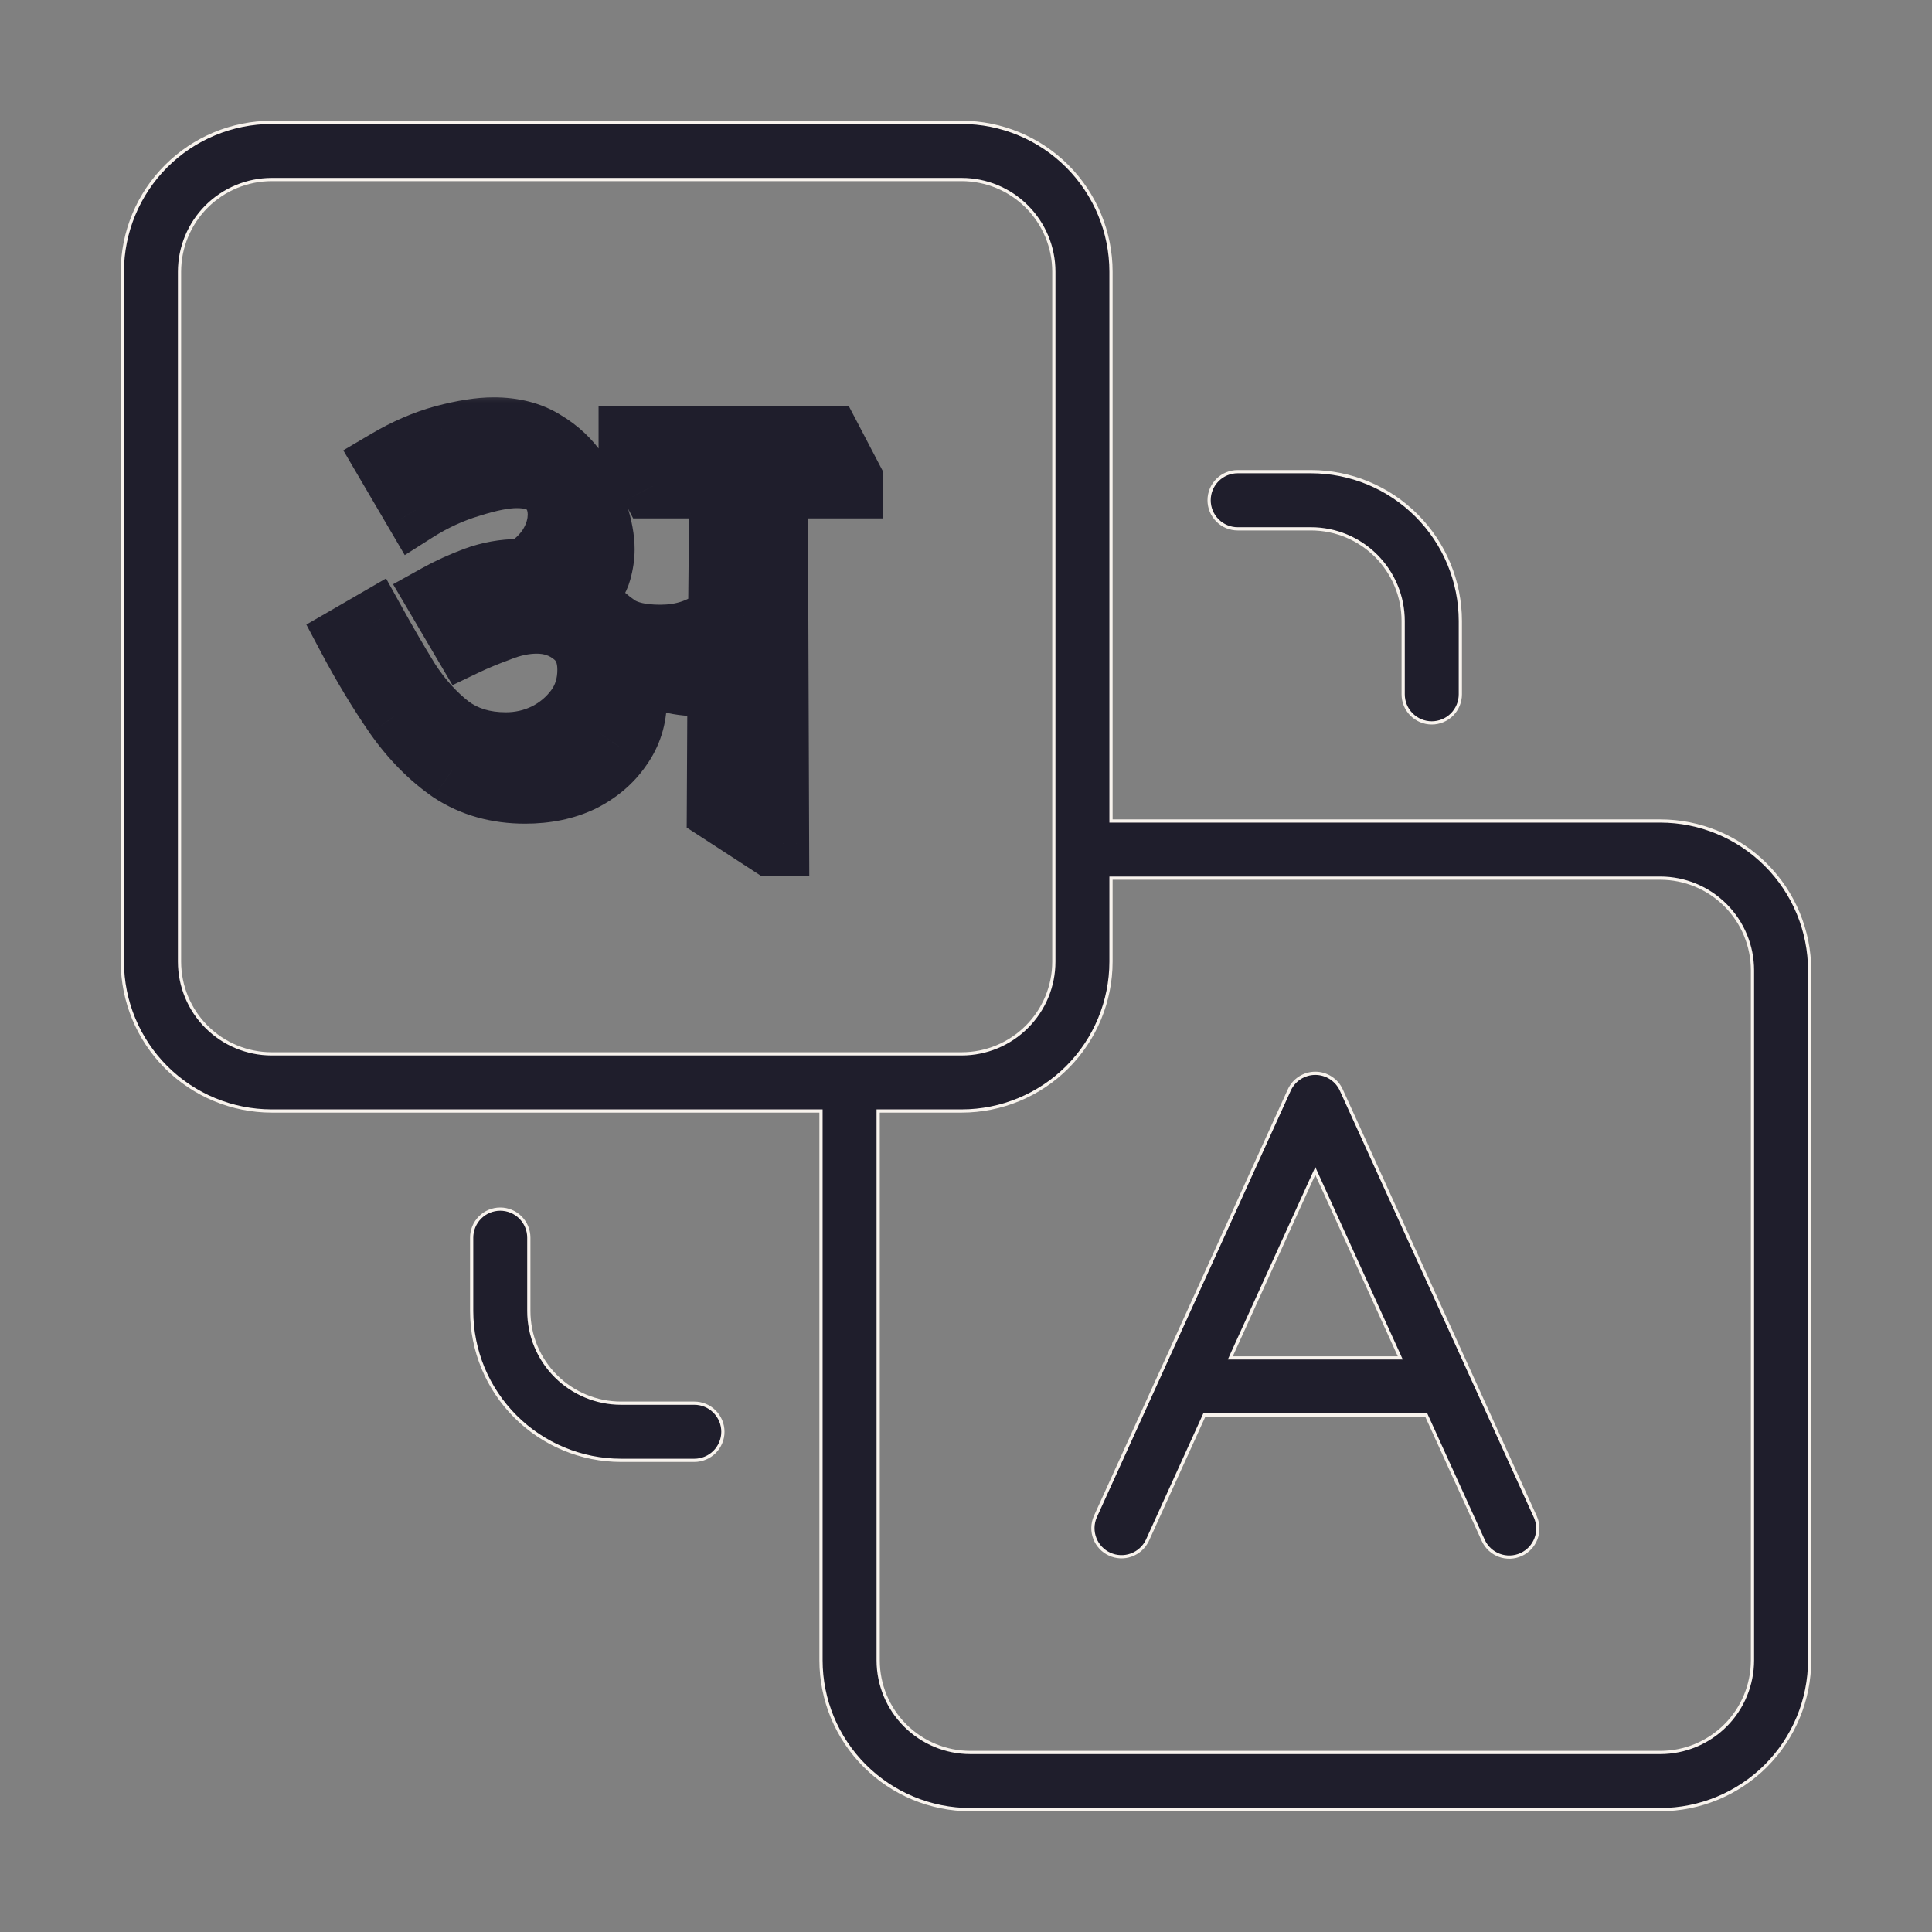
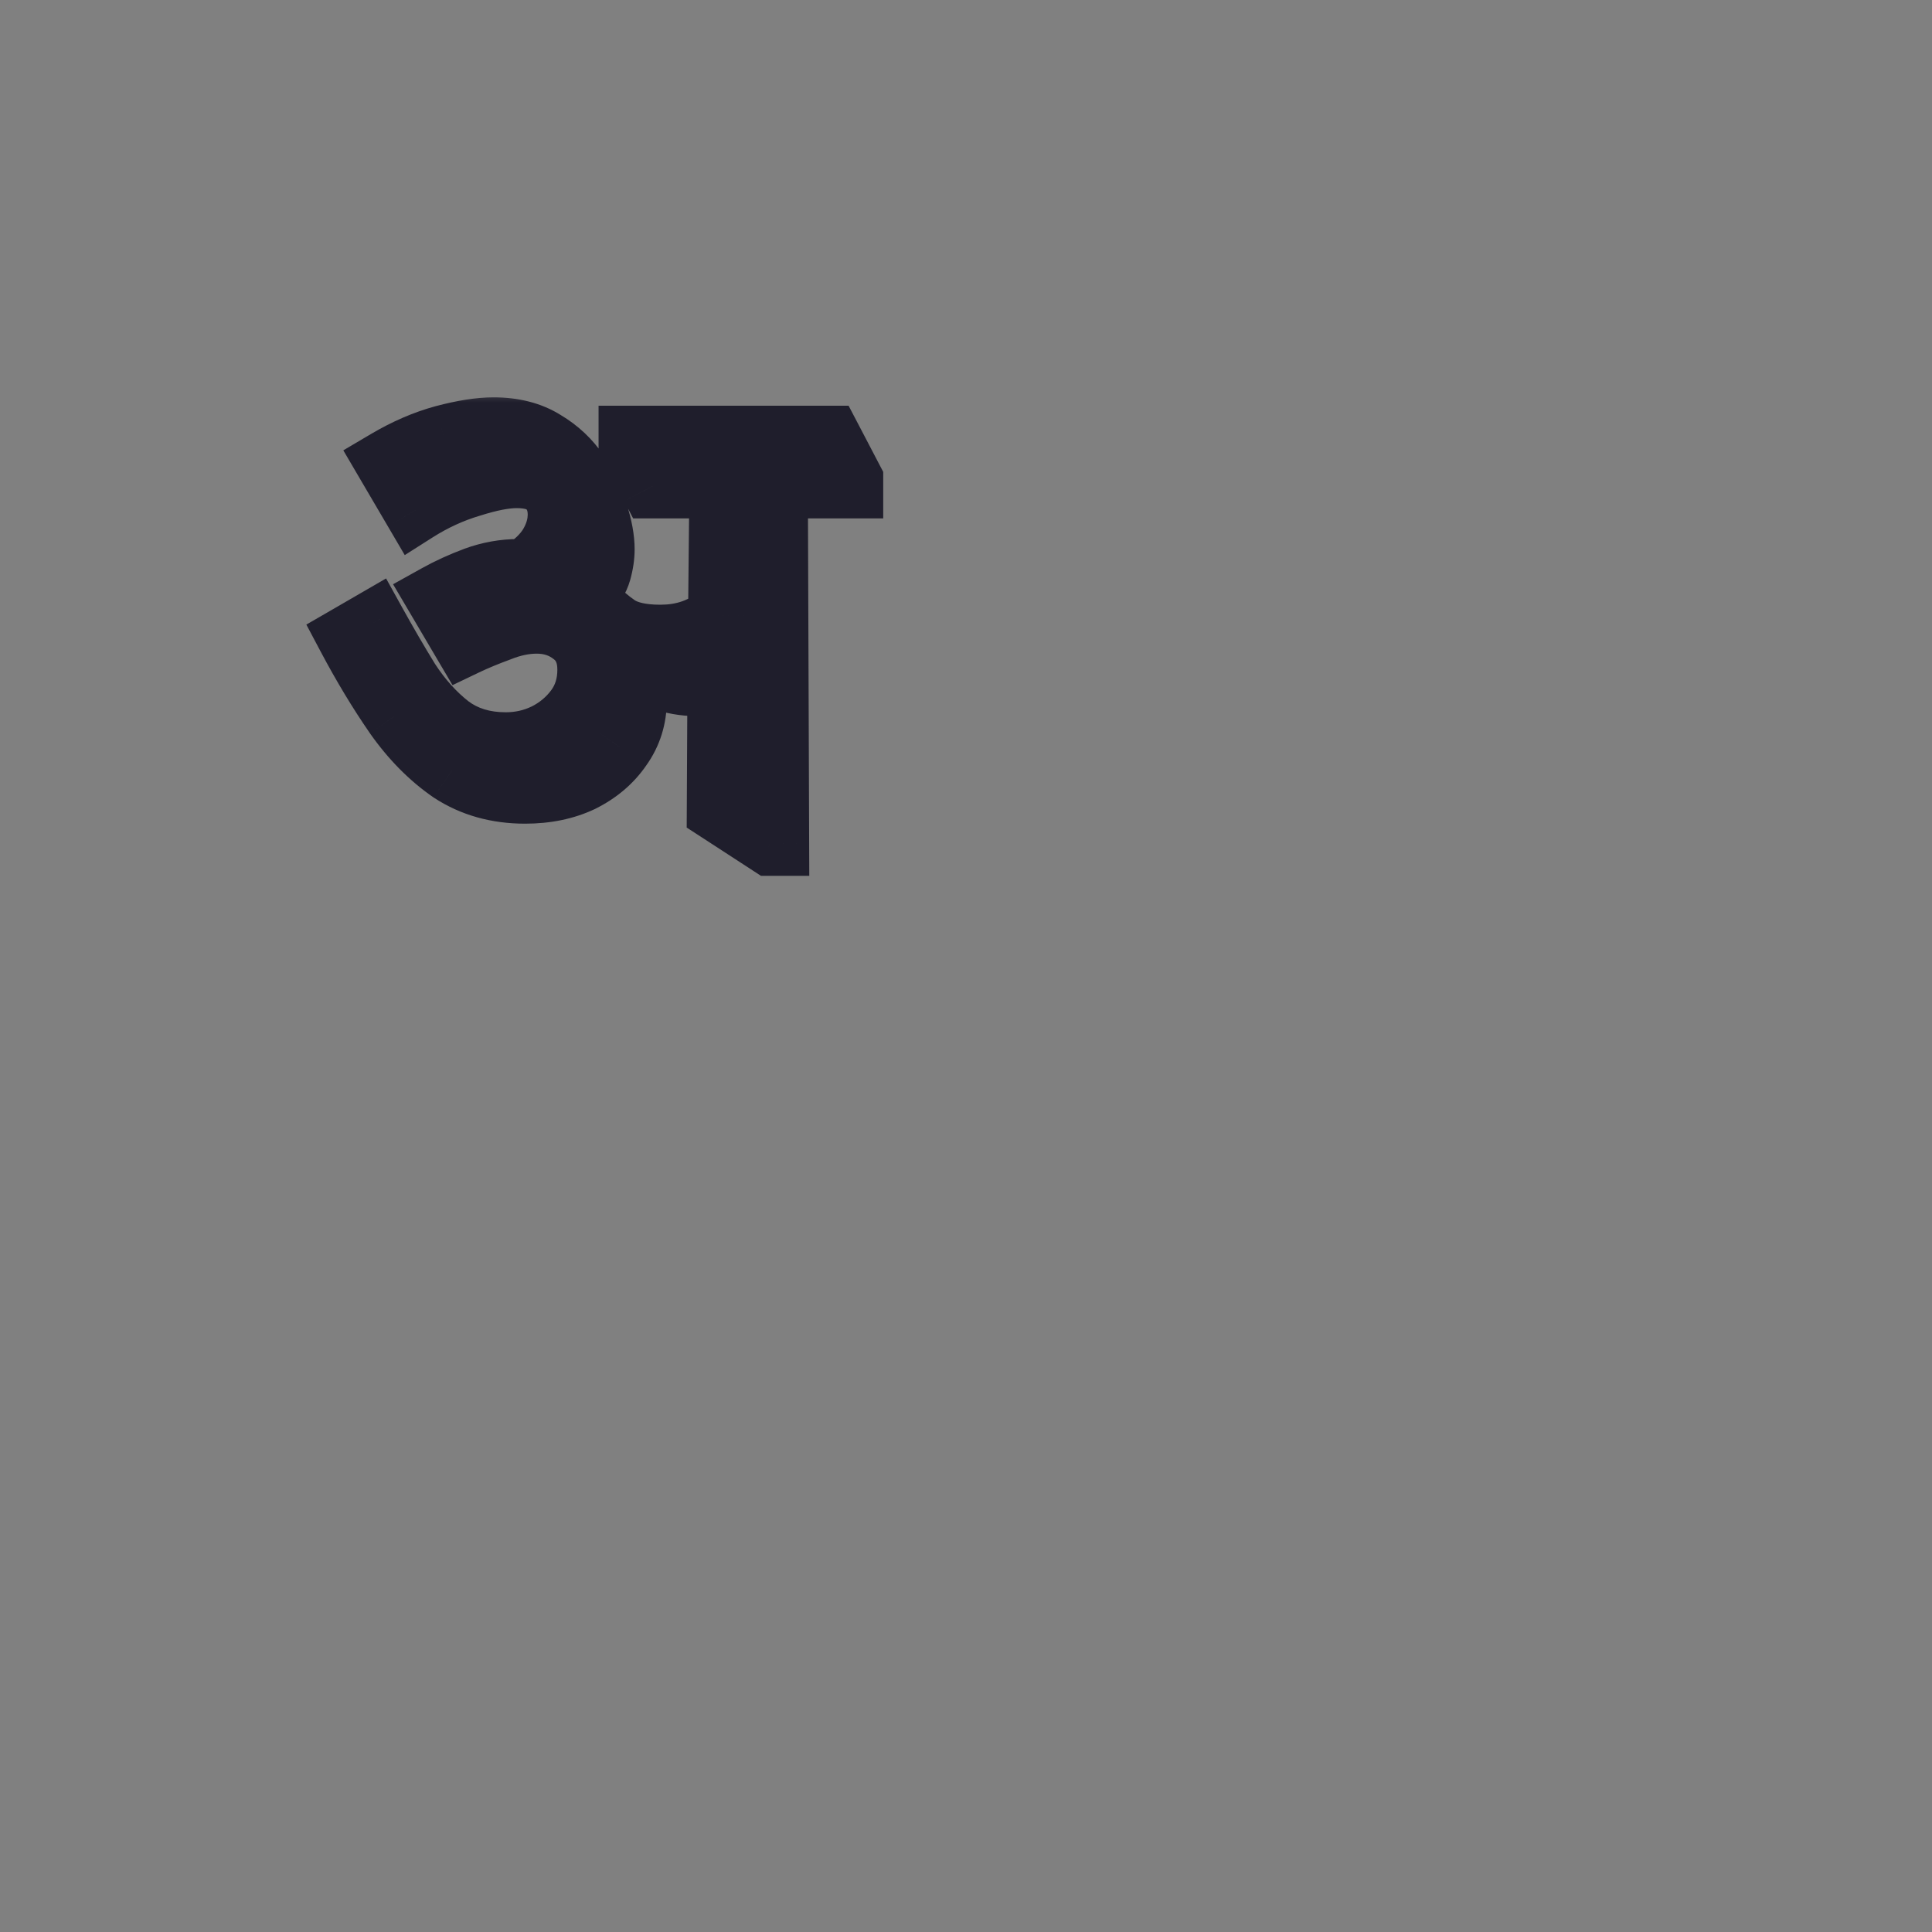
<svg xmlns="http://www.w3.org/2000/svg" fill="none" viewBox="0 0 60 60" height="60" width="60">
  <rect x="0" y="0" width="60" height="60" fill="#808080" stroke="none" />
-   <path stroke-width="0.1" stroke="#F8F3ED" fill="#1F1E2C" d="M25.497 34.553V34.503H25.447H8.438C7.208 34.502 6.029 34.013 5.16 33.144C4.291 32.274 3.801 31.095 3.8 29.866L3.8 8.438C3.801 7.208 4.291 6.029 5.16 5.16C6.029 4.291 7.208 3.801 8.438 3.8L29.866 3.8C31.095 3.801 32.274 4.291 33.144 5.16C34.013 6.029 34.502 7.208 34.503 8.438V25.447V25.497H34.553H51.562C52.792 25.498 53.971 25.987 54.84 26.857C55.709 27.726 56.199 28.905 56.2 30.134V51.562C56.199 52.792 55.709 53.971 54.84 54.84C53.971 55.709 52.792 56.199 51.562 56.2H30.134C28.905 56.199 27.726 55.709 26.857 54.84C25.987 53.971 25.498 52.792 25.497 51.562V34.553ZM34.553 27.272H34.503V27.322V29.866C34.502 31.095 34.013 32.274 33.144 33.144C32.274 34.013 31.095 34.502 29.866 34.503H27.322H27.272V34.553V51.562C27.272 52.322 27.574 53.049 28.111 53.586C28.647 54.122 29.375 54.424 30.134 54.425H51.562C52.322 54.424 53.049 54.122 53.586 53.586C54.122 53.049 54.424 52.322 54.425 51.562V30.134C54.424 29.375 54.122 28.647 53.586 28.111C53.049 27.574 52.322 27.272 51.562 27.272H34.553ZM5.575 8.437V8.438L5.575 29.866L5.575 29.866C5.576 30.625 5.878 31.353 6.414 31.889C6.951 32.426 7.679 32.728 8.437 32.728H8.438H29.866H29.866C30.625 32.728 31.353 32.426 31.889 31.889C32.426 31.353 32.728 30.625 32.728 29.866V29.866V8.438V8.437C32.728 7.679 32.426 6.951 31.889 6.414C31.353 5.878 30.625 5.576 29.866 5.575H29.866L8.438 5.575L8.437 5.575C7.679 5.576 6.951 5.878 6.414 6.414C5.878 6.951 5.576 7.679 5.575 8.437Z" />
  <mask fill="black" height="16" width="19" y="12" x="9" maskUnits="userSpaceOnUse" id="path-2-outside-1_827_2929">
    <rect height="16" width="19" y="12" x="9" fill="white" />
    <path d="M16.309 24.58C15.442 24.58 14.682 24.367 14.029 23.94C13.389 23.5 12.816 22.92 12.309 22.2C11.802 21.467 11.316 20.66 10.849 19.78L11.609 19.34C11.956 19.967 12.309 20.573 12.669 21.16C13.042 21.733 13.469 22.207 13.949 22.58C14.429 22.94 15.016 23.12 15.709 23.12C16.149 23.12 16.562 23.027 16.949 22.84C17.349 22.64 17.676 22.367 17.929 22.02C18.182 21.673 18.309 21.267 18.309 20.8C18.309 20.307 18.142 19.933 17.809 19.68C17.489 19.427 17.109 19.3 16.669 19.3C16.296 19.3 15.909 19.38 15.509 19.54C15.109 19.687 14.756 19.833 14.449 19.98L13.589 18.52C13.949 18.32 14.342 18.14 14.769 17.98C15.209 17.82 15.656 17.74 16.109 17.74C16.176 17.74 16.236 17.74 16.289 17.74C16.649 17.513 16.922 17.247 17.109 16.94C17.296 16.62 17.389 16.3 17.389 15.98C17.389 15.633 17.282 15.347 17.069 15.12C16.856 14.893 16.516 14.78 16.049 14.78C15.676 14.78 15.196 14.873 14.609 15.06C14.022 15.233 13.456 15.493 12.909 15.84L12.029 14.34C12.616 13.993 13.202 13.74 13.789 13.58C14.389 13.42 14.902 13.34 15.329 13.34C15.942 13.34 16.462 13.473 16.889 13.74C17.316 13.993 17.662 14.32 17.929 14.72C18.196 15.12 18.389 15.533 18.509 15.96C18.642 16.373 18.709 16.74 18.709 17.06C18.709 17.273 18.676 17.5 18.609 17.74C18.542 17.98 18.382 18.24 18.129 18.52C18.209 18.587 18.296 18.68 18.389 18.8C18.616 19.053 18.876 19.28 19.169 19.48C19.476 19.68 19.922 19.78 20.509 19.78C21.242 19.78 21.862 19.56 22.369 19.12L22.409 15.1H20.269L19.589 13.8V13.6H25.749L26.429 14.9V15.1H24.089L24.129 26.2H23.929L22.329 25.16L22.349 21.14C22.242 21.18 22.129 21.207 22.009 21.22C21.889 21.233 21.762 21.24 21.629 21.24C21.256 21.24 20.882 21.173 20.509 21.04C20.149 20.907 19.836 20.753 19.569 20.58L19.489 20.62C19.569 20.807 19.622 21 19.649 21.2C19.689 21.387 19.709 21.567 19.709 21.74C19.709 22.287 19.556 22.773 19.249 23.2C18.956 23.627 18.556 23.967 18.049 24.22C17.542 24.46 16.962 24.58 16.309 24.58Z" />
  </mask>
  <path mask="url(#path-2-outside-1_827_2929)" fill="#1F1E2C" d="M14.029 23.94L13.462 24.764L13.472 24.771L13.482 24.777L14.029 23.94ZM12.309 22.2L11.486 22.768L11.491 22.776L12.309 22.2ZM10.849 19.78L10.348 18.915L9.514 19.397L9.965 20.248L10.849 19.78ZM11.609 19.34L12.484 18.856L11.99 17.964L11.108 18.475L11.609 19.34ZM12.669 21.16L11.817 21.683L11.824 21.694L11.831 21.706L12.669 21.16ZM13.949 22.58L13.335 23.369L13.342 23.375L13.349 23.38L13.949 22.58ZM16.949 22.84L17.384 23.741L17.396 23.734L16.949 22.84ZM17.929 22.02L17.122 21.43L17.929 22.02ZM17.809 19.68L17.188 20.464L17.196 20.47L17.204 20.476L17.809 19.68ZM15.509 19.54L15.853 20.479L15.867 20.474L15.88 20.468L15.509 19.54ZM14.449 19.98L13.587 20.488L14.053 21.278L14.88 20.882L14.449 19.98ZM13.589 18.52L13.103 17.646L12.207 18.144L12.727 19.027L13.589 18.52ZM14.769 17.98L14.427 17.04L14.418 17.044L14.769 17.98ZM16.289 17.74V18.74H16.578L16.822 18.586L16.289 17.74ZM17.109 16.94L17.963 17.46L17.968 17.452L17.973 17.444L17.109 16.94ZM17.069 15.12L16.341 15.805L16.341 15.805L17.069 15.12ZM14.609 15.06L14.892 16.019L14.902 16.016L14.912 16.013L14.609 15.06ZM12.909 15.84L12.046 16.346L12.57 17.239L13.444 16.684L12.909 15.84ZM12.029 14.34L11.52 13.479L10.662 13.986L11.166 14.846L12.029 14.34ZM13.789 13.58L13.531 12.614L13.526 12.615L13.789 13.58ZM16.889 13.74L16.359 14.588L16.369 14.594L16.378 14.6L16.889 13.74ZM17.929 14.72L17.097 15.275L17.097 15.275L17.929 14.72ZM18.509 15.96L17.546 16.231L17.551 16.249L17.557 16.267L18.509 15.96ZM18.129 18.52L17.387 17.849L16.689 18.621L17.489 19.288L18.129 18.52ZM18.389 18.8L17.6 19.414L17.621 19.441L17.644 19.467L18.389 18.8ZM19.169 19.48L18.606 20.306L18.614 20.312L18.623 20.318L19.169 19.48ZM22.369 19.12L23.025 19.875L23.364 19.58L23.369 19.13L22.369 19.12ZM22.409 15.1L23.409 15.11L23.419 14.1H22.409V15.1ZM20.269 15.1L19.383 15.563L19.663 16.1H20.269V15.1ZM19.589 13.8H18.589V14.046L18.703 14.264L19.589 13.8ZM19.589 13.6V12.6H18.589V13.6H19.589ZM25.749 13.6L26.635 13.136L26.354 12.6H25.749V13.6ZM26.429 14.9H27.429V14.654L27.315 14.437L26.429 14.9ZM26.429 15.1V16.1H27.429V15.1H26.429ZM24.089 15.1V14.1H23.085L23.089 15.104L24.089 15.1ZM24.129 26.2V27.2H25.133L25.129 26.196L24.129 26.2ZM23.929 26.2L23.384 27.038L23.633 27.2H23.929V26.2ZM22.329 25.16L21.329 25.155L21.326 25.701L21.784 25.998L22.329 25.16ZM22.349 21.14L23.349 21.145L23.356 19.694L21.998 20.204L22.349 21.14ZM20.509 21.04L20.162 21.978L20.173 21.982L20.509 21.04ZM19.569 20.58L20.114 19.742L19.634 19.43L19.122 19.686L19.569 20.58ZM19.489 20.62L19.042 19.726L18.198 20.147L18.57 21.014L19.489 20.62ZM19.649 21.2L18.658 21.332L18.663 21.371L18.671 21.41L19.649 21.2ZM19.249 23.2L18.437 22.616L18.431 22.625L18.425 22.634L19.249 23.2ZM18.049 24.22L18.477 25.124L18.487 25.119L18.496 25.114L18.049 24.22ZM16.309 23.58C15.614 23.58 15.049 23.412 14.576 23.103L13.482 24.777C14.316 25.322 15.27 25.58 16.309 25.58V23.58ZM14.595 23.116C14.065 22.752 13.574 22.26 13.127 21.625L11.491 22.776C12.057 23.58 12.712 24.248 13.462 24.764L14.595 23.116ZM13.132 21.632C12.649 20.934 12.183 20.161 11.732 19.311L9.965 20.248C10.448 21.159 10.955 22 11.486 22.768L13.132 21.632ZM11.35 20.645L12.11 20.205L11.108 18.475L10.348 18.915L11.35 20.645ZM10.734 19.824C11.088 20.463 11.448 21.083 11.817 21.683L13.521 20.637C13.169 20.064 12.824 19.47 12.484 18.856L10.734 19.824ZM11.831 21.706C12.257 22.361 12.757 22.92 13.335 23.369L14.563 21.791C14.181 21.494 13.827 21.106 13.507 20.614L11.831 21.706ZM13.349 23.38C14.028 23.889 14.834 24.12 15.709 24.12V22.12C15.197 22.12 14.83 21.991 14.549 21.78L13.349 23.38ZM15.709 24.12C16.296 24.12 16.858 23.994 17.384 23.741L16.514 21.939C16.267 22.059 16.002 22.12 15.709 22.12V24.12ZM17.396 23.734C17.933 23.466 18.385 23.091 18.736 22.61L17.122 21.43C16.966 21.642 16.765 21.814 16.502 21.946L17.396 23.734ZM18.736 22.61C19.126 22.077 19.309 21.459 19.309 20.8H17.309C17.309 21.074 17.239 21.27 17.122 21.43L18.736 22.61ZM19.309 20.8C19.309 20.057 19.042 19.361 18.414 18.884L17.204 20.476C17.242 20.505 17.309 20.556 17.309 20.8H19.309ZM18.43 18.896C17.919 18.491 17.315 18.3 16.669 18.3V20.3C16.902 20.3 17.059 20.362 17.188 20.464L18.43 18.896ZM16.669 18.3C16.15 18.3 15.638 18.412 15.137 18.611L15.88 20.468C16.18 20.349 16.441 20.3 16.669 20.3V18.3ZM15.165 18.601C14.742 18.756 14.359 18.915 14.018 19.078L14.88 20.882C15.152 20.752 15.476 20.617 15.853 20.479L15.165 18.601ZM15.31 19.473L14.45 18.012L12.727 19.027L13.587 20.488L15.31 19.473ZM14.075 19.394C14.387 19.221 14.735 19.061 15.12 18.916L14.418 17.044C13.95 17.219 13.511 17.419 13.103 17.646L14.075 19.394ZM15.111 18.92C15.445 18.798 15.776 18.74 16.109 18.74V16.74C15.535 16.74 14.973 16.842 14.427 17.04L15.111 18.92ZM16.109 18.74C16.109 18.74 16.109 18.74 16.109 18.74C16.109 18.74 16.11 18.74 16.11 18.74C16.11 18.74 16.11 18.74 16.11 18.74C16.11 18.74 16.11 18.74 16.11 18.74C16.111 18.74 16.111 18.74 16.111 18.74C16.111 18.74 16.111 18.74 16.111 18.74C16.111 18.74 16.111 18.74 16.112 18.74C16.112 18.74 16.112 18.74 16.112 18.74C16.112 18.74 16.112 18.74 16.112 18.74C16.113 18.74 16.113 18.74 16.113 18.74C16.113 18.74 16.113 18.74 16.113 18.74C16.113 18.74 16.113 18.74 16.114 18.74C16.114 18.74 16.114 18.74 16.114 18.74C16.114 18.74 16.114 18.74 16.114 18.74C16.114 18.74 16.115 18.74 16.115 18.74C16.115 18.74 16.115 18.74 16.115 18.74C16.115 18.74 16.115 18.74 16.116 18.74C16.116 18.74 16.116 18.74 16.116 18.74C16.116 18.74 16.116 18.74 16.116 18.74C16.116 18.74 16.117 18.74 16.117 18.74C16.117 18.74 16.117 18.74 16.117 18.74C16.117 18.74 16.117 18.74 16.117 18.74C16.118 18.74 16.118 18.74 16.118 18.74C16.118 18.74 16.118 18.74 16.118 18.74C16.118 18.74 16.119 18.74 16.119 18.74C16.119 18.74 16.119 18.74 16.119 18.74C16.119 18.74 16.119 18.74 16.119 18.74C16.119 18.74 16.12 18.74 16.12 18.74C16.12 18.74 16.12 18.74 16.12 18.74C16.12 18.74 16.12 18.74 16.121 18.74C16.121 18.74 16.121 18.74 16.121 18.74C16.121 18.74 16.121 18.74 16.121 18.74C16.122 18.74 16.122 18.74 16.122 18.74C16.122 18.74 16.122 18.74 16.122 18.74C16.122 18.74 16.122 18.74 16.122 18.74C16.123 18.74 16.123 18.74 16.123 18.74C16.123 18.74 16.123 18.74 16.123 18.74C16.123 18.74 16.123 18.74 16.124 18.74C16.124 18.74 16.124 18.74 16.124 18.74C16.124 18.74 16.124 18.74 16.124 18.74C16.125 18.74 16.125 18.74 16.125 18.74C16.125 18.74 16.125 18.74 16.125 18.74C16.125 18.74 16.125 18.74 16.126 18.74C16.126 18.74 16.126 18.74 16.126 18.74C16.126 18.74 16.126 18.74 16.126 18.74C16.127 18.74 16.127 18.74 16.127 18.74C16.127 18.74 16.127 18.74 16.127 18.74C16.127 18.74 16.127 18.74 16.128 18.74C16.128 18.74 16.128 18.74 16.128 18.74C16.128 18.74 16.128 18.74 16.128 18.74C16.128 18.74 16.128 18.74 16.129 18.74C16.129 18.74 16.129 18.74 16.129 18.74C16.129 18.74 16.129 18.74 16.129 18.74C16.13 18.74 16.13 18.74 16.13 18.74C16.13 18.74 16.13 18.74 16.13 18.74C16.13 18.74 16.13 18.74 16.131 18.74C16.131 18.74 16.131 18.74 16.131 18.74C16.131 18.74 16.131 18.74 16.131 18.74C16.131 18.74 16.132 18.74 16.132 18.74C16.132 18.74 16.132 18.74 16.132 18.74C16.132 18.74 16.132 18.74 16.133 18.74C16.133 18.74 16.133 18.74 16.133 18.74C16.133 18.74 16.133 18.74 16.133 18.74C16.133 18.74 16.134 18.74 16.134 18.74C16.134 18.74 16.134 18.74 16.134 18.74C16.134 18.74 16.134 18.74 16.134 18.74C16.134 18.74 16.135 18.74 16.135 18.74C16.135 18.74 16.135 18.74 16.135 18.74C16.135 18.74 16.135 18.74 16.136 18.74C16.136 18.74 16.136 18.74 16.136 18.74C16.136 18.74 16.136 18.74 16.136 18.74C16.136 18.74 16.137 18.74 16.137 18.74C16.137 18.74 16.137 18.74 16.137 18.74C16.137 18.74 16.137 18.74 16.137 18.74C16.137 18.74 16.138 18.74 16.138 18.74C16.138 18.74 16.138 18.74 16.138 18.74C16.138 18.74 16.138 18.74 16.139 18.74C16.139 18.74 16.139 18.74 16.139 18.74C16.139 18.74 16.139 18.74 16.139 18.74C16.139 18.74 16.14 18.74 16.14 18.74C16.14 18.74 16.14 18.74 16.14 18.74C16.14 18.74 16.14 18.74 16.14 18.74C16.141 18.74 16.141 18.74 16.141 18.74C16.141 18.74 16.141 18.74 16.141 18.74C16.141 18.74 16.141 18.74 16.142 18.74C16.142 18.74 16.142 18.74 16.142 18.74C16.142 18.74 16.142 18.74 16.142 18.74C16.142 18.74 16.143 18.74 16.143 18.74C16.143 18.74 16.143 18.74 16.143 18.74C16.143 18.74 16.143 18.74 16.143 18.74C16.144 18.74 16.144 18.74 16.144 18.74C16.144 18.74 16.144 18.74 16.144 18.74C16.144 18.74 16.144 18.74 16.145 18.74C16.145 18.74 16.145 18.74 16.145 18.74C16.145 18.74 16.145 18.74 16.145 18.74C16.145 18.74 16.146 18.74 16.146 18.74C16.146 18.74 16.146 18.74 16.146 18.74C16.146 18.74 16.146 18.74 16.146 18.74C16.147 18.74 16.147 18.74 16.147 18.74C16.147 18.74 16.147 18.74 16.147 18.74C16.147 18.74 16.148 18.74 16.148 18.74C16.148 18.74 16.148 18.74 16.148 18.74C16.148 18.74 16.148 18.74 16.148 18.74C16.148 18.74 16.149 18.74 16.149 18.74C16.149 18.74 16.149 18.74 16.149 18.74C16.149 18.74 16.149 18.74 16.149 18.74C16.15 18.74 16.15 18.74 16.15 18.74C16.15 18.74 16.15 18.74 16.15 18.74C16.15 18.74 16.151 18.74 16.151 18.74C16.151 18.74 16.151 18.74 16.151 18.74C16.151 18.74 16.151 18.74 16.151 18.74C16.151 18.74 16.152 18.74 16.152 18.74C16.152 18.74 16.152 18.74 16.152 18.74C16.152 18.74 16.152 18.74 16.152 18.74C16.153 18.74 16.153 18.74 16.153 18.74C16.153 18.74 16.153 18.74 16.153 18.74C16.153 18.74 16.153 18.74 16.154 18.74C16.154 18.74 16.154 18.74 16.154 18.74C16.154 18.74 16.154 18.74 16.154 18.74C16.154 18.74 16.155 18.74 16.155 18.74C16.155 18.74 16.155 18.74 16.155 18.74C16.155 18.74 16.155 18.74 16.155 18.74C16.156 18.74 16.156 18.74 16.156 18.74C16.156 18.74 16.156 18.74 16.156 18.74C16.156 18.74 16.156 18.74 16.157 18.74C16.157 18.74 16.157 18.74 16.157 18.74C16.157 18.74 16.157 18.74 16.157 18.74C16.157 18.74 16.157 18.74 16.158 18.74C16.158 18.74 16.158 18.74 16.158 18.74C16.158 18.74 16.158 18.74 16.158 18.74C16.159 18.74 16.159 18.74 16.159 18.74C16.159 18.74 16.159 18.74 16.159 18.74C16.159 18.74 16.159 18.74 16.16 18.74C16.16 18.74 16.16 18.74 16.16 18.74C16.16 18.74 16.16 18.74 16.16 18.74C16.16 18.74 16.16 18.74 16.161 18.74C16.161 18.74 16.161 18.74 16.161 18.74C16.161 18.74 16.161 18.74 16.161 18.74C16.162 18.74 16.162 18.74 16.162 18.74C16.162 18.74 16.162 18.74 16.162 18.74C16.162 18.74 16.162 18.74 16.163 18.74C16.163 18.74 16.163 18.74 16.163 18.74C16.163 18.74 16.163 18.74 16.163 18.74C16.163 18.74 16.163 18.74 16.164 18.74C16.164 18.74 16.164 18.74 16.164 18.74C16.164 18.74 16.164 18.74 16.164 18.74C16.164 18.74 16.165 18.74 16.165 18.74C16.165 18.74 16.165 18.74 16.165 18.74C16.165 18.74 16.165 18.74 16.165 18.74C16.166 18.74 16.166 18.74 16.166 18.74C16.166 18.74 16.166 18.74 16.166 18.74C16.166 18.74 16.166 18.74 16.166 18.74C16.167 18.74 16.167 18.74 16.167 18.74C16.167 18.74 16.167 18.74 16.167 18.74C16.167 18.74 16.168 18.74 16.168 18.74C16.168 18.74 16.168 18.74 16.168 18.74C16.168 18.74 16.168 18.74 16.168 18.74C16.169 18.74 16.169 18.74 16.169 18.74C16.169 18.74 16.169 18.74 16.169 18.74C16.169 18.74 16.169 18.74 16.169 18.74C16.17 18.74 16.17 18.74 16.17 18.74C16.17 18.74 16.17 18.74 16.17 18.74C16.17 18.74 16.17 18.74 16.171 18.74C16.171 18.74 16.171 18.74 16.171 18.74C16.171 18.74 16.171 18.74 16.171 18.74C16.171 18.74 16.172 18.74 16.172 18.74C16.172 18.74 16.172 18.74 16.172 18.74C16.172 18.74 16.172 18.74 16.172 18.74C16.172 18.74 16.173 18.74 16.173 18.74C16.173 18.74 16.173 18.74 16.173 18.74C16.173 18.74 16.173 18.74 16.174 18.74C16.174 18.74 16.174 18.74 16.174 18.74C16.174 18.74 16.174 18.74 16.174 18.74C16.174 18.74 16.174 18.74 16.175 18.74C16.175 18.74 16.175 18.74 16.175 18.74C16.175 18.74 16.175 18.74 16.175 18.74C16.175 18.74 16.175 18.74 16.176 18.74C16.176 18.74 16.176 18.74 16.176 18.74C16.176 18.74 16.176 18.74 16.176 18.74C16.177 18.74 16.177 18.74 16.177 18.74C16.177 18.74 16.177 18.74 16.177 18.74C16.177 18.74 16.177 18.74 16.177 18.74C16.178 18.74 16.178 18.74 16.178 18.74C16.178 18.74 16.178 18.74 16.178 18.74C16.178 18.74 16.178 18.74 16.179 18.74C16.179 18.74 16.179 18.74 16.179 18.74C16.179 18.74 16.179 18.74 16.179 18.74C16.179 18.74 16.18 18.74 16.18 18.74C16.18 18.74 16.18 18.74 16.18 18.74C16.18 18.74 16.18 18.74 16.18 18.74C16.18 18.74 16.181 18.74 16.181 18.74C16.181 18.74 16.181 18.74 16.181 18.74C16.181 18.74 16.181 18.74 16.181 18.74C16.182 18.74 16.182 18.74 16.182 18.74C16.182 18.74 16.182 18.74 16.182 18.74C16.182 18.74 16.182 18.74 16.183 18.74C16.183 18.74 16.183 18.74 16.183 18.74C16.183 18.74 16.183 18.74 16.183 18.74C16.183 18.74 16.183 18.74 16.184 18.74C16.184 18.74 16.184 18.74 16.184 18.74C16.184 18.74 16.184 18.74 16.184 18.74C16.184 18.74 16.185 18.74 16.185 18.74C16.185 18.74 16.185 18.74 16.185 18.74C16.185 18.74 16.185 18.74 16.185 18.74C16.186 18.74 16.186 18.74 16.186 18.74C16.186 18.74 16.186 18.74 16.186 18.74C16.186 18.74 16.186 18.74 16.186 18.74C16.187 18.74 16.187 18.74 16.187 18.74C16.187 18.74 16.187 18.74 16.187 18.74C16.187 18.74 16.188 18.74 16.188 18.74C16.188 18.74 16.188 18.74 16.188 18.74C16.188 18.74 16.188 18.74 16.188 18.74C16.188 18.74 16.189 18.74 16.189 18.74C16.189 18.74 16.189 18.74 16.189 18.74C16.189 18.74 16.189 18.74 16.189 18.74C16.189 18.74 16.19 18.74 16.19 18.74C16.19 18.74 16.19 18.74 16.19 18.74C16.19 18.74 16.19 18.74 16.19 18.74C16.191 18.74 16.191 18.74 16.191 18.74C16.191 18.74 16.191 18.74 16.191 18.74C16.191 18.74 16.191 18.74 16.192 18.74C16.192 18.74 16.192 18.74 16.192 18.74C16.192 18.74 16.192 18.74 16.192 18.74C16.192 18.74 16.192 18.74 16.193 18.74C16.193 18.74 16.193 18.74 16.193 18.74C16.193 18.74 16.193 18.74 16.193 18.74C16.193 18.74 16.194 18.74 16.194 18.74C16.194 18.74 16.194 18.74 16.194 18.74C16.194 18.74 16.194 18.74 16.194 18.74C16.195 18.74 16.195 18.74 16.195 18.74C16.195 18.74 16.195 18.74 16.195 18.74C16.195 18.74 16.195 18.74 16.195 18.74C16.195 18.74 16.196 18.74 16.196 18.74C16.196 18.74 16.196 18.74 16.196 18.74C16.196 18.74 16.196 18.74 16.197 18.74C16.197 18.74 16.197 18.74 16.197 18.74C16.197 18.74 16.197 18.74 16.197 18.74C16.197 18.74 16.197 18.74 16.198 18.74C16.198 18.74 16.198 18.74 16.198 18.74C16.198 18.74 16.198 18.74 16.198 18.74C16.198 18.74 16.198 18.74 16.199 18.74C16.199 18.74 16.199 18.74 16.199 18.74C16.199 18.74 16.199 18.74 16.199 18.74C16.199 18.74 16.2 18.74 16.2 18.74C16.2 18.74 16.2 18.74 16.2 18.74C16.2 18.74 16.2 18.74 16.2 18.74C16.201 18.74 16.201 18.74 16.201 18.74C16.201 18.74 16.201 18.74 16.201 18.74C16.201 18.74 16.201 18.74 16.201 18.74C16.202 18.74 16.202 18.74 16.202 18.74C16.202 18.74 16.202 18.74 16.202 18.74C16.202 18.74 16.202 18.74 16.203 18.74C16.203 18.74 16.203 18.74 16.203 18.74C16.203 18.74 16.203 18.74 16.203 18.74C16.203 18.74 16.203 18.74 16.204 18.74C16.204 18.74 16.204 18.74 16.204 18.74C16.204 18.74 16.204 18.74 16.204 18.74C16.204 18.74 16.204 18.74 16.205 18.74C16.205 18.74 16.205 18.74 16.205 18.74C16.205 18.74 16.205 18.74 16.205 18.74C16.205 18.74 16.206 18.74 16.206 18.74C16.206 18.74 16.206 18.74 16.206 18.74C16.206 18.74 16.206 18.74 16.206 18.74C16.206 18.74 16.207 18.74 16.207 18.74C16.207 18.74 16.207 18.74 16.207 18.74C16.207 18.74 16.207 18.74 16.207 18.74C16.207 18.74 16.208 18.74 16.208 18.74C16.208 18.74 16.208 18.74 16.208 18.74C16.208 18.74 16.208 18.74 16.209 18.74C16.209 18.74 16.209 18.74 16.209 18.74C16.209 18.74 16.209 18.74 16.209 18.74C16.209 18.74 16.209 18.74 16.209 18.74C16.21 18.74 16.21 18.74 16.21 18.74C16.21 18.74 16.21 18.74 16.21 18.74C16.21 18.74 16.21 18.74 16.211 18.74C16.211 18.74 16.211 18.74 16.211 18.74C16.211 18.74 16.211 18.74 16.211 18.74C16.211 18.74 16.212 18.74 16.212 18.74C16.212 18.74 16.212 18.74 16.212 18.74C16.212 18.74 16.212 18.74 16.212 18.74C16.212 18.74 16.212 18.74 16.213 18.74C16.213 18.74 16.213 18.74 16.213 18.74C16.213 18.74 16.213 18.74 16.213 18.74C16.213 18.74 16.214 18.74 16.214 18.74C16.214 18.74 16.214 18.74 16.214 18.74C16.214 18.74 16.214 18.74 16.214 18.74C16.215 18.74 16.215 18.74 16.215 18.74C16.215 18.74 16.215 18.74 16.215 18.74C16.215 18.74 16.215 18.74 16.215 18.74C16.215 18.74 16.216 18.74 16.216 18.74C16.216 18.74 16.216 18.74 16.216 18.74C16.216 18.74 16.216 18.74 16.216 18.74C16.217 18.74 16.217 18.74 16.217 18.74C16.217 18.74 16.217 18.74 16.217 18.74C16.217 18.74 16.217 18.74 16.218 18.74C16.218 18.74 16.218 18.74 16.218 18.74C16.218 18.74 16.218 18.74 16.218 18.74C16.218 18.74 16.218 18.74 16.218 18.74C16.219 18.74 16.219 18.74 16.219 18.74C16.219 18.74 16.219 18.74 16.219 18.74C16.219 18.74 16.22 18.74 16.22 18.74C16.22 18.74 16.22 18.74 16.22 18.74C16.22 18.74 16.22 18.74 16.22 18.74C16.22 18.74 16.221 18.74 16.221 18.74C16.221 18.74 16.221 18.74 16.221 18.74C16.221 18.74 16.221 18.74 16.221 18.74C16.221 18.74 16.221 18.74 16.222 18.74C16.222 18.74 16.222 18.74 16.222 18.74C16.222 18.74 16.222 18.74 16.222 18.74C16.222 18.74 16.223 18.74 16.223 18.74C16.223 18.74 16.223 18.74 16.223 18.74C16.223 18.74 16.223 18.74 16.223 18.74C16.224 18.74 16.224 18.74 16.224 18.74C16.224 18.74 16.224 18.74 16.224 18.74C16.224 18.74 16.224 18.74 16.224 18.74C16.224 18.74 16.225 18.74 16.225 18.74C16.225 18.74 16.225 18.74 16.225 18.74C16.225 18.74 16.225 18.74 16.225 18.74C16.226 18.74 16.226 18.74 16.226 18.74C16.226 18.74 16.226 18.74 16.226 18.74C16.226 18.74 16.226 18.74 16.226 18.74C16.227 18.74 16.227 18.74 16.227 18.74C16.227 18.74 16.227 18.74 16.227 18.74C16.227 18.74 16.227 18.74 16.227 18.74C16.228 18.74 16.228 18.74 16.228 18.74C16.228 18.74 16.228 18.74 16.228 18.74C16.228 18.74 16.228 18.74 16.229 18.74C16.229 18.74 16.229 18.74 16.229 18.74C16.229 18.74 16.229 18.74 16.229 18.74C16.229 18.74 16.229 18.74 16.23 18.74C16.23 18.74 16.23 18.74 16.23 18.74C16.23 18.74 16.23 18.74 16.23 18.74C16.23 18.74 16.23 18.74 16.23 18.74C16.231 18.74 16.231 18.74 16.231 18.74C16.231 18.74 16.231 18.74 16.231 18.74C16.231 18.74 16.231 18.74 16.232 18.74C16.232 18.74 16.232 18.74 16.232 18.74C16.232 18.74 16.232 18.74 16.232 18.74C16.232 18.74 16.232 18.74 16.233 18.74C16.233 18.74 16.233 18.74 16.233 18.74C16.233 18.74 16.233 18.74 16.233 18.74C16.233 18.74 16.233 18.74 16.234 18.74C16.234 18.74 16.234 18.74 16.234 18.74C16.234 18.74 16.234 18.74 16.234 18.74C16.234 18.74 16.235 18.74 16.235 18.74C16.235 18.74 16.235 18.74 16.235 18.74C16.235 18.74 16.235 18.74 16.235 18.74C16.235 18.74 16.235 18.74 16.236 18.74C16.236 18.74 16.236 18.74 16.236 18.74C16.236 18.74 16.236 18.74 16.236 18.74C16.236 18.74 16.236 18.74 16.237 18.74C16.237 18.74 16.237 18.74 16.237 18.74C16.237 18.74 16.237 18.74 16.237 18.74C16.237 18.74 16.238 18.74 16.238 18.74C16.238 18.74 16.238 18.74 16.238 18.74C16.238 18.74 16.238 18.74 16.238 18.74C16.238 18.74 16.238 18.74 16.239 18.74C16.239 18.74 16.239 18.74 16.239 18.74C16.239 18.74 16.239 18.74 16.239 18.74C16.239 18.74 16.239 18.74 16.24 18.74C16.24 18.74 16.24 18.74 16.24 18.74C16.24 18.74 16.24 18.74 16.24 18.74C16.24 18.74 16.241 18.74 16.241 18.74C16.241 18.74 16.241 18.74 16.241 18.74C16.241 18.74 16.241 18.74 16.241 18.74C16.241 18.74 16.241 18.74 16.242 18.74C16.242 18.74 16.242 18.74 16.242 18.74C16.242 18.74 16.242 18.74 16.242 18.74C16.242 18.74 16.242 18.74 16.243 18.74C16.243 18.74 16.243 18.74 16.243 18.74C16.243 18.74 16.243 18.74 16.243 18.74C16.243 18.74 16.244 18.74 16.244 18.74C16.244 18.74 16.244 18.74 16.244 18.74C16.244 18.74 16.244 18.74 16.244 18.74C16.244 18.74 16.245 18.74 16.245 18.74C16.245 18.74 16.245 18.74 16.245 18.74C16.245 18.74 16.245 18.74 16.245 18.74C16.245 18.74 16.246 18.74 16.246 18.74C16.246 18.74 16.246 18.74 16.246 18.74C16.246 18.74 16.246 18.74 16.246 18.74C16.246 18.74 16.247 18.74 16.247 18.74C16.247 18.74 16.247 18.74 16.247 18.74C16.247 18.74 16.247 18.74 16.247 18.74C16.247 18.74 16.247 18.74 16.248 18.74C16.248 18.74 16.248 18.74 16.248 18.74C16.248 18.74 16.248 18.74 16.248 18.74C16.248 18.74 16.248 18.74 16.249 18.74C16.249 18.74 16.249 18.74 16.249 18.74C16.249 18.74 16.249 18.74 16.249 18.74C16.249 18.74 16.25 18.74 16.25 18.74C16.25 18.74 16.25 18.74 16.25 18.74C16.25 18.74 16.25 18.74 16.25 18.74C16.25 18.74 16.25 18.74 16.251 18.74C16.251 18.74 16.251 18.74 16.251 18.74C16.251 18.74 16.251 18.74 16.251 18.74C16.251 18.74 16.252 18.74 16.252 18.74C16.252 18.74 16.252 18.74 16.252 18.74C16.252 18.74 16.252 18.74 16.252 18.74C16.252 18.74 16.253 18.74 16.253 18.74C16.253 18.74 16.253 18.74 16.253 18.74C16.253 18.74 16.253 18.74 16.253 18.74C16.253 18.74 16.253 18.74 16.254 18.74C16.254 18.74 16.254 18.74 16.254 18.74C16.254 18.74 16.254 18.74 16.254 18.74C16.254 18.74 16.255 18.74 16.255 18.74C16.255 18.74 16.255 18.74 16.255 18.74C16.255 18.74 16.255 18.74 16.255 18.74C16.255 18.74 16.256 18.74 16.256 18.74C16.256 18.74 16.256 18.74 16.256 18.74C16.256 18.74 16.256 18.74 16.256 18.74C16.256 18.74 16.256 18.74 16.257 18.74C16.257 18.74 16.257 18.74 16.257 18.74C16.257 18.74 16.257 18.74 16.257 18.74C16.257 18.74 16.257 18.74 16.258 18.74C16.258 18.74 16.258 18.74 16.258 18.74C16.258 18.74 16.258 18.74 16.258 18.74C16.258 18.74 16.258 18.74 16.259 18.74C16.259 18.74 16.259 18.74 16.259 18.74C16.259 18.74 16.259 18.74 16.259 18.74C16.259 18.74 16.259 18.74 16.259 18.74C16.26 18.74 16.26 18.74 16.26 18.74C16.26 18.74 16.26 18.74 16.26 18.74C16.26 18.74 16.26 18.74 16.261 18.74C16.261 18.74 16.261 18.74 16.261 18.74C16.261 18.74 16.261 18.74 16.261 18.74C16.261 18.74 16.261 18.74 16.262 18.74C16.262 18.74 16.262 18.74 16.262 18.74C16.262 18.74 16.262 18.74 16.262 18.74C16.262 18.74 16.262 18.74 16.262 18.74C16.263 18.74 16.263 18.74 16.263 18.74C16.263 18.74 16.263 18.74 16.263 18.74C16.263 18.74 16.263 18.74 16.263 18.74C16.264 18.74 16.264 18.74 16.264 18.74C16.264 18.74 16.264 18.74 16.264 18.74C16.264 18.74 16.264 18.74 16.264 18.74C16.265 18.74 16.265 18.74 16.265 18.74C16.265 18.74 16.265 18.74 16.265 18.74C16.265 18.74 16.265 18.74 16.265 18.74C16.265 18.74 16.266 18.74 16.266 18.74C16.266 18.74 16.266 18.74 16.266 18.74C16.266 18.74 16.266 18.74 16.266 18.74C16.266 18.74 16.267 18.74 16.267 18.74C16.267 18.74 16.267 18.74 16.267 18.74C16.267 18.74 16.267 18.74 16.267 18.74C16.267 18.74 16.267 18.74 16.268 18.74C16.268 18.74 16.268 18.74 16.268 18.74C16.268 18.74 16.268 18.74 16.268 18.74C16.268 18.74 16.268 18.74 16.269 18.74C16.269 18.74 16.269 18.74 16.269 18.74C16.269 18.74 16.269 18.74 16.269 18.74C16.269 18.74 16.27 18.74 16.27 18.74C16.27 18.74 16.27 18.74 16.27 18.74C16.27 18.74 16.27 18.74 16.27 18.74C16.27 18.74 16.27 18.74 16.27 18.74C16.271 18.74 16.271 18.74 16.271 18.74C16.271 18.74 16.271 18.74 16.271 18.74C16.271 18.74 16.271 18.74 16.271 18.74C16.272 18.74 16.272 18.74 16.272 18.74C16.272 18.74 16.272 18.74 16.272 18.74C16.272 18.74 16.272 18.74 16.273 18.74C16.273 18.74 16.273 18.74 16.273 18.74C16.273 18.74 16.273 18.74 16.273 18.74C16.273 18.74 16.273 18.74 16.273 18.74C16.273 18.74 16.274 18.74 16.274 18.74C16.274 18.74 16.274 18.74 16.274 18.74C16.274 18.74 16.274 18.74 16.274 18.74C16.274 18.74 16.275 18.74 16.275 18.74C16.275 18.74 16.275 18.74 16.275 18.74C16.275 18.74 16.275 18.74 16.275 18.74C16.275 18.74 16.276 18.74 16.276 18.74C16.276 18.74 16.276 18.74 16.276 18.74C16.276 18.74 16.276 18.74 16.276 18.74C16.276 18.74 16.276 18.74 16.277 18.74C16.277 18.74 16.277 18.74 16.277 18.74C16.277 18.74 16.277 18.74 16.277 18.74C16.277 18.74 16.277 18.74 16.278 18.74C16.278 18.74 16.278 18.74 16.278 18.74C16.278 18.74 16.278 18.74 16.278 18.74C16.278 18.74 16.278 18.74 16.279 18.74C16.279 18.74 16.279 18.74 16.279 18.74C16.279 18.74 16.279 18.74 16.279 18.74C16.279 18.74 16.279 18.74 16.279 18.74C16.28 18.74 16.28 18.74 16.28 18.74C16.28 18.74 16.28 18.74 16.28 18.74C16.28 18.74 16.28 18.74 16.28 18.74C16.28 18.74 16.281 18.74 16.281 18.74C16.281 18.74 16.281 18.74 16.281 18.74C16.281 18.74 16.281 18.74 16.281 18.74C16.282 18.74 16.282 18.74 16.282 18.74C16.282 18.74 16.282 18.74 16.282 18.74C16.282 18.74 16.282 18.74 16.282 18.74C16.282 18.74 16.282 18.74 16.283 18.74C16.283 18.74 16.283 18.74 16.283 18.74C16.283 18.74 16.283 18.74 16.283 18.74C16.283 18.74 16.284 18.74 16.284 18.74C16.284 18.74 16.284 18.74 16.284 18.74C16.284 18.74 16.284 18.74 16.284 18.74C16.284 18.74 16.284 18.74 16.285 18.74C16.285 18.74 16.285 18.74 16.285 18.74C16.285 18.74 16.285 18.74 16.285 18.74C16.285 18.74 16.285 18.74 16.285 18.74C16.286 18.74 16.286 18.74 16.286 18.74C16.286 18.74 16.286 18.74 16.286 18.74C16.286 18.74 16.286 18.74 16.286 18.74C16.287 18.74 16.287 18.74 16.287 18.74C16.287 18.74 16.287 18.74 16.287 18.74C16.287 18.74 16.287 18.74 16.287 18.74C16.287 18.74 16.288 18.74 16.288 18.74C16.288 18.74 16.288 18.74 16.288 18.74C16.288 18.74 16.288 18.74 16.288 18.74C16.288 18.74 16.288 18.74 16.289 18.74C16.289 18.74 16.289 18.74 16.289 18.74V16.74C16.289 16.74 16.289 16.74 16.289 16.74C16.288 16.74 16.288 16.74 16.288 16.74C16.288 16.74 16.288 16.74 16.288 16.74C16.288 16.74 16.288 16.74 16.288 16.74C16.288 16.74 16.287 16.74 16.287 16.74C16.287 16.74 16.287 16.74 16.287 16.74C16.287 16.74 16.287 16.74 16.287 16.74C16.287 16.74 16.287 16.74 16.286 16.74C16.286 16.74 16.286 16.74 16.286 16.74C16.286 16.74 16.286 16.74 16.286 16.74C16.286 16.74 16.286 16.74 16.285 16.74C16.285 16.74 16.285 16.74 16.285 16.74C16.285 16.74 16.285 16.74 16.285 16.74C16.285 16.74 16.285 16.74 16.285 16.74C16.284 16.74 16.284 16.74 16.284 16.74C16.284 16.74 16.284 16.74 16.284 16.74C16.284 16.74 16.284 16.74 16.284 16.74C16.284 16.74 16.283 16.74 16.283 16.74C16.283 16.74 16.283 16.74 16.283 16.74C16.283 16.74 16.283 16.74 16.283 16.74C16.282 16.74 16.282 16.74 16.282 16.74C16.282 16.74 16.282 16.74 16.282 16.74C16.282 16.74 16.282 16.74 16.282 16.74C16.282 16.74 16.282 16.74 16.281 16.74C16.281 16.74 16.281 16.74 16.281 16.74C16.281 16.74 16.281 16.74 16.281 16.74C16.281 16.74 16.28 16.74 16.28 16.74C16.28 16.74 16.28 16.74 16.28 16.74C16.28 16.74 16.28 16.74 16.28 16.74C16.28 16.74 16.28 16.74 16.279 16.74C16.279 16.74 16.279 16.74 16.279 16.74C16.279 16.74 16.279 16.74 16.279 16.74C16.279 16.74 16.279 16.74 16.279 16.74C16.278 16.74 16.278 16.74 16.278 16.74C16.278 16.74 16.278 16.74 16.278 16.74C16.278 16.74 16.278 16.74 16.278 16.74C16.277 16.74 16.277 16.74 16.277 16.74C16.277 16.74 16.277 16.74 16.277 16.74C16.277 16.74 16.277 16.74 16.277 16.74C16.276 16.74 16.276 16.74 16.276 16.74C16.276 16.74 16.276 16.74 16.276 16.74C16.276 16.74 16.276 16.74 16.276 16.74C16.276 16.74 16.275 16.74 16.275 16.74C16.275 16.74 16.275 16.74 16.275 16.74C16.275 16.74 16.275 16.74 16.275 16.74C16.275 16.74 16.274 16.74 16.274 16.74C16.274 16.74 16.274 16.74 16.274 16.74C16.274 16.74 16.274 16.74 16.274 16.74C16.274 16.74 16.273 16.74 16.273 16.74C16.273 16.74 16.273 16.74 16.273 16.74C16.273 16.74 16.273 16.74 16.273 16.74C16.273 16.74 16.273 16.74 16.273 16.74C16.272 16.74 16.272 16.74 16.272 16.74C16.272 16.74 16.272 16.74 16.272 16.74C16.272 16.74 16.272 16.74 16.271 16.74C16.271 16.74 16.271 16.74 16.271 16.74C16.271 16.74 16.271 16.74 16.271 16.74C16.271 16.74 16.271 16.74 16.27 16.74C16.27 16.74 16.27 16.74 16.27 16.74C16.27 16.74 16.27 16.74 16.27 16.74C16.27 16.74 16.27 16.74 16.27 16.74C16.27 16.74 16.269 16.74 16.269 16.74C16.269 16.74 16.269 16.74 16.269 16.74C16.269 16.74 16.269 16.74 16.269 16.74C16.268 16.74 16.268 16.74 16.268 16.74C16.268 16.74 16.268 16.74 16.268 16.74C16.268 16.74 16.268 16.74 16.268 16.74C16.267 16.74 16.267 16.74 16.267 16.74C16.267 16.74 16.267 16.74 16.267 16.74C16.267 16.74 16.267 16.74 16.267 16.74C16.267 16.74 16.266 16.74 16.266 16.74C16.266 16.74 16.266 16.74 16.266 16.74C16.266 16.74 16.266 16.74 16.266 16.74C16.266 16.74 16.265 16.74 16.265 16.74C16.265 16.74 16.265 16.74 16.265 16.74C16.265 16.74 16.265 16.74 16.265 16.74C16.265 16.74 16.265 16.74 16.264 16.74C16.264 16.74 16.264 16.74 16.264 16.74C16.264 16.74 16.264 16.74 16.264 16.74C16.264 16.74 16.264 16.74 16.263 16.74C16.263 16.74 16.263 16.74 16.263 16.74C16.263 16.74 16.263 16.74 16.263 16.74C16.263 16.74 16.263 16.74 16.262 16.74C16.262 16.74 16.262 16.74 16.262 16.74C16.262 16.74 16.262 16.74 16.262 16.74C16.262 16.74 16.262 16.74 16.262 16.74C16.261 16.74 16.261 16.74 16.261 16.74C16.261 16.74 16.261 16.74 16.261 16.74C16.261 16.74 16.261 16.74 16.261 16.74C16.26 16.74 16.26 16.74 16.26 16.74C16.26 16.74 16.26 16.74 16.26 16.74C16.26 16.74 16.26 16.74 16.259 16.74C16.259 16.74 16.259 16.74 16.259 16.74C16.259 16.74 16.259 16.74 16.259 16.74C16.259 16.74 16.259 16.74 16.259 16.74C16.258 16.74 16.258 16.74 16.258 16.74C16.258 16.74 16.258 16.74 16.258 16.74C16.258 16.74 16.258 16.74 16.258 16.74C16.257 16.74 16.257 16.74 16.257 16.74C16.257 16.74 16.257 16.74 16.257 16.74C16.257 16.74 16.257 16.74 16.257 16.74C16.256 16.74 16.256 16.74 16.256 16.74C16.256 16.74 16.256 16.74 16.256 16.74C16.256 16.74 16.256 16.74 16.256 16.74C16.256 16.74 16.255 16.74 16.255 16.74C16.255 16.74 16.255 16.74 16.255 16.74C16.255 16.74 16.255 16.74 16.255 16.74C16.255 16.74 16.254 16.74 16.254 16.74C16.254 16.74 16.254 16.74 16.254 16.74C16.254 16.74 16.254 16.74 16.254 16.74C16.253 16.74 16.253 16.74 16.253 16.74C16.253 16.74 16.253 16.74 16.253 16.74C16.253 16.74 16.253 16.74 16.253 16.74C16.253 16.74 16.252 16.74 16.252 16.74C16.252 16.74 16.252 16.74 16.252 16.74C16.252 16.74 16.252 16.74 16.252 16.74C16.252 16.74 16.251 16.74 16.251 16.74C16.251 16.74 16.251 16.74 16.251 16.74C16.251 16.74 16.251 16.74 16.251 16.74C16.25 16.74 16.25 16.74 16.25 16.74C16.25 16.74 16.25 16.74 16.25 16.74C16.25 16.74 16.25 16.74 16.25 16.74C16.25 16.74 16.249 16.74 16.249 16.74C16.249 16.74 16.249 16.74 16.249 16.74C16.249 16.74 16.249 16.74 16.249 16.74C16.248 16.74 16.248 16.74 16.248 16.74C16.248 16.74 16.248 16.74 16.248 16.74C16.248 16.74 16.248 16.74 16.248 16.74C16.247 16.74 16.247 16.74 16.247 16.74C16.247 16.74 16.247 16.74 16.247 16.74C16.247 16.74 16.247 16.74 16.247 16.74C16.247 16.74 16.246 16.74 16.246 16.74C16.246 16.74 16.246 16.74 16.246 16.74C16.246 16.74 16.246 16.74 16.246 16.74C16.246 16.74 16.245 16.74 16.245 16.74C16.245 16.74 16.245 16.74 16.245 16.74C16.245 16.74 16.245 16.74 16.245 16.74C16.245 16.74 16.244 16.74 16.244 16.74C16.244 16.74 16.244 16.74 16.244 16.74C16.244 16.74 16.244 16.74 16.244 16.74C16.244 16.74 16.243 16.74 16.243 16.74C16.243 16.74 16.243 16.74 16.243 16.74C16.243 16.74 16.243 16.74 16.243 16.74C16.242 16.74 16.242 16.74 16.242 16.74C16.242 16.74 16.242 16.74 16.242 16.74C16.242 16.74 16.242 16.74 16.242 16.74C16.241 16.74 16.241 16.74 16.241 16.74C16.241 16.74 16.241 16.74 16.241 16.74C16.241 16.74 16.241 16.74 16.241 16.74C16.241 16.74 16.24 16.74 16.24 16.74C16.24 16.74 16.24 16.74 16.24 16.74C16.24 16.74 16.24 16.74 16.24 16.74C16.239 16.74 16.239 16.74 16.239 16.74C16.239 16.74 16.239 16.74 16.239 16.74C16.239 16.74 16.239 16.74 16.239 16.74C16.238 16.74 16.238 16.74 16.238 16.74C16.238 16.74 16.238 16.74 16.238 16.74C16.238 16.74 16.238 16.74 16.238 16.74C16.238 16.74 16.237 16.74 16.237 16.74C16.237 16.74 16.237 16.74 16.237 16.74C16.237 16.74 16.237 16.74 16.237 16.74C16.236 16.74 16.236 16.74 16.236 16.74C16.236 16.74 16.236 16.74 16.236 16.74C16.236 16.74 16.236 16.74 16.236 16.74C16.235 16.74 16.235 16.74 16.235 16.74C16.235 16.74 16.235 16.74 16.235 16.74C16.235 16.74 16.235 16.74 16.235 16.74C16.235 16.74 16.234 16.74 16.234 16.74C16.234 16.74 16.234 16.74 16.234 16.74C16.234 16.74 16.234 16.74 16.234 16.74C16.233 16.74 16.233 16.74 16.233 16.74C16.233 16.74 16.233 16.74 16.233 16.74C16.233 16.74 16.233 16.74 16.233 16.74C16.232 16.74 16.232 16.74 16.232 16.74C16.232 16.74 16.232 16.74 16.232 16.74C16.232 16.74 16.232 16.74 16.232 16.74C16.231 16.74 16.231 16.74 16.231 16.74C16.231 16.74 16.231 16.74 16.231 16.74C16.231 16.74 16.231 16.74 16.23 16.74C16.23 16.74 16.23 16.74 16.23 16.74C16.23 16.74 16.23 16.74 16.23 16.74C16.23 16.74 16.23 16.74 16.23 16.74C16.229 16.74 16.229 16.74 16.229 16.74C16.229 16.74 16.229 16.74 16.229 16.74C16.229 16.74 16.229 16.74 16.229 16.74C16.228 16.74 16.228 16.74 16.228 16.74C16.228 16.74 16.228 16.74 16.228 16.74C16.228 16.74 16.228 16.74 16.227 16.74C16.227 16.74 16.227 16.74 16.227 16.74C16.227 16.74 16.227 16.74 16.227 16.74C16.227 16.74 16.227 16.74 16.226 16.74C16.226 16.74 16.226 16.74 16.226 16.74C16.226 16.74 16.226 16.74 16.226 16.74C16.226 16.74 16.226 16.74 16.225 16.74C16.225 16.74 16.225 16.74 16.225 16.74C16.225 16.74 16.225 16.74 16.225 16.74C16.225 16.74 16.224 16.74 16.224 16.74C16.224 16.74 16.224 16.74 16.224 16.74C16.224 16.74 16.224 16.74 16.224 16.74C16.224 16.74 16.224 16.74 16.223 16.74C16.223 16.74 16.223 16.74 16.223 16.74C16.223 16.74 16.223 16.74 16.223 16.74C16.223 16.74 16.222 16.74 16.222 16.74C16.222 16.74 16.222 16.74 16.222 16.74C16.222 16.74 16.222 16.74 16.222 16.74C16.221 16.74 16.221 16.74 16.221 16.74C16.221 16.74 16.221 16.74 16.221 16.74C16.221 16.74 16.221 16.74 16.221 16.74C16.221 16.74 16.22 16.74 16.22 16.74C16.22 16.74 16.22 16.74 16.22 16.74C16.22 16.74 16.22 16.74 16.22 16.74C16.22 16.74 16.219 16.74 16.219 16.74C16.219 16.74 16.219 16.74 16.219 16.74C16.219 16.74 16.219 16.74 16.218 16.74C16.218 16.74 16.218 16.74 16.218 16.74C16.218 16.74 16.218 16.74 16.218 16.74C16.218 16.74 16.218 16.74 16.218 16.74C16.217 16.74 16.217 16.74 16.217 16.74C16.217 16.74 16.217 16.74 16.217 16.74C16.217 16.74 16.217 16.74 16.216 16.74C16.216 16.74 16.216 16.74 16.216 16.74C16.216 16.74 16.216 16.74 16.216 16.74C16.216 16.74 16.215 16.74 16.215 16.74C16.215 16.74 16.215 16.74 16.215 16.74C16.215 16.74 16.215 16.74 16.215 16.74C16.215 16.74 16.215 16.74 16.214 16.74C16.214 16.74 16.214 16.74 16.214 16.74C16.214 16.74 16.214 16.74 16.214 16.74C16.214 16.74 16.213 16.74 16.213 16.74C16.213 16.74 16.213 16.74 16.213 16.74C16.213 16.74 16.213 16.74 16.213 16.74C16.212 16.74 16.212 16.74 16.212 16.74C16.212 16.74 16.212 16.74 16.212 16.74C16.212 16.74 16.212 16.74 16.212 16.74C16.212 16.74 16.211 16.74 16.211 16.74C16.211 16.74 16.211 16.74 16.211 16.74C16.211 16.74 16.211 16.74 16.211 16.74C16.21 16.74 16.21 16.74 16.21 16.74C16.21 16.74 16.21 16.74 16.21 16.74C16.21 16.74 16.21 16.74 16.209 16.74C16.209 16.74 16.209 16.74 16.209 16.74C16.209 16.74 16.209 16.74 16.209 16.74C16.209 16.74 16.209 16.74 16.209 16.74C16.208 16.74 16.208 16.74 16.208 16.74C16.208 16.74 16.208 16.74 16.208 16.74C16.208 16.74 16.207 16.74 16.207 16.74C16.207 16.74 16.207 16.74 16.207 16.74C16.207 16.74 16.207 16.74 16.207 16.74C16.207 16.74 16.206 16.74 16.206 16.74C16.206 16.74 16.206 16.74 16.206 16.74C16.206 16.74 16.206 16.74 16.206 16.74C16.206 16.74 16.205 16.74 16.205 16.74C16.205 16.74 16.205 16.74 16.205 16.74C16.205 16.74 16.205 16.74 16.205 16.74C16.204 16.74 16.204 16.74 16.204 16.74C16.204 16.74 16.204 16.74 16.204 16.74C16.204 16.74 16.204 16.74 16.204 16.74C16.203 16.74 16.203 16.74 16.203 16.74C16.203 16.74 16.203 16.74 16.203 16.74C16.203 16.74 16.203 16.74 16.203 16.74C16.202 16.74 16.202 16.74 16.202 16.74C16.202 16.74 16.202 16.74 16.202 16.74C16.202 16.74 16.202 16.74 16.201 16.74C16.201 16.74 16.201 16.74 16.201 16.74C16.201 16.74 16.201 16.74 16.201 16.74C16.201 16.74 16.201 16.74 16.2 16.74C16.2 16.74 16.2 16.74 16.2 16.74C16.2 16.74 16.2 16.74 16.2 16.74C16.2 16.74 16.199 16.74 16.199 16.74C16.199 16.74 16.199 16.74 16.199 16.74C16.199 16.74 16.199 16.74 16.199 16.74C16.198 16.74 16.198 16.74 16.198 16.74C16.198 16.74 16.198 16.74 16.198 16.74C16.198 16.74 16.198 16.74 16.198 16.74C16.197 16.74 16.197 16.74 16.197 16.74C16.197 16.74 16.197 16.74 16.197 16.74C16.197 16.74 16.197 16.74 16.197 16.74C16.196 16.74 16.196 16.74 16.196 16.74C16.196 16.74 16.196 16.74 16.196 16.74C16.196 16.74 16.195 16.74 16.195 16.74C16.195 16.74 16.195 16.74 16.195 16.74C16.195 16.74 16.195 16.74 16.195 16.74C16.195 16.74 16.195 16.74 16.194 16.74C16.194 16.74 16.194 16.74 16.194 16.74C16.194 16.74 16.194 16.74 16.194 16.74C16.194 16.74 16.193 16.74 16.193 16.74C16.193 16.74 16.193 16.74 16.193 16.74C16.193 16.74 16.193 16.74 16.193 16.74C16.192 16.74 16.192 16.74 16.192 16.74C16.192 16.74 16.192 16.74 16.192 16.74C16.192 16.74 16.192 16.74 16.192 16.74C16.191 16.74 16.191 16.74 16.191 16.74C16.191 16.74 16.191 16.74 16.191 16.74C16.191 16.74 16.191 16.74 16.19 16.74C16.19 16.74 16.19 16.74 16.19 16.74C16.19 16.74 16.19 16.74 16.19 16.74C16.19 16.74 16.189 16.74 16.189 16.74C16.189 16.74 16.189 16.74 16.189 16.74C16.189 16.74 16.189 16.74 16.189 16.74C16.189 16.74 16.188 16.74 16.188 16.74C16.188 16.74 16.188 16.74 16.188 16.74C16.188 16.74 16.188 16.74 16.188 16.74C16.188 16.74 16.187 16.74 16.187 16.74C16.187 16.74 16.187 16.74 16.187 16.74C16.187 16.74 16.187 16.74 16.186 16.74C16.186 16.74 16.186 16.74 16.186 16.74C16.186 16.74 16.186 16.74 16.186 16.74C16.186 16.74 16.186 16.74 16.185 16.74C16.185 16.74 16.185 16.74 16.185 16.74C16.185 16.74 16.185 16.74 16.185 16.74C16.185 16.74 16.184 16.74 16.184 16.74C16.184 16.74 16.184 16.74 16.184 16.74C16.184 16.74 16.184 16.74 16.184 16.74C16.183 16.74 16.183 16.74 16.183 16.74C16.183 16.74 16.183 16.74 16.183 16.74C16.183 16.74 16.183 16.74 16.183 16.74C16.182 16.74 16.182 16.74 16.182 16.74C16.182 16.74 16.182 16.74 16.182 16.74C16.182 16.74 16.182 16.74 16.181 16.74C16.181 16.74 16.181 16.74 16.181 16.74C16.181 16.74 16.181 16.74 16.181 16.74C16.181 16.74 16.18 16.74 16.18 16.74C16.18 16.74 16.18 16.74 16.18 16.74C16.18 16.74 16.18 16.74 16.18 16.74C16.18 16.74 16.179 16.74 16.179 16.74C16.179 16.74 16.179 16.74 16.179 16.74C16.179 16.74 16.179 16.74 16.179 16.74C16.178 16.74 16.178 16.74 16.178 16.74C16.178 16.74 16.178 16.74 16.178 16.74C16.178 16.74 16.178 16.74 16.177 16.74C16.177 16.74 16.177 16.74 16.177 16.74C16.177 16.74 16.177 16.74 16.177 16.74C16.177 16.74 16.177 16.74 16.176 16.74C16.176 16.74 16.176 16.74 16.176 16.74C16.176 16.74 16.176 16.74 16.176 16.74C16.175 16.74 16.175 16.74 16.175 16.74C16.175 16.74 16.175 16.74 16.175 16.74C16.175 16.74 16.175 16.74 16.175 16.74C16.174 16.74 16.174 16.74 16.174 16.74C16.174 16.74 16.174 16.74 16.174 16.74C16.174 16.74 16.174 16.74 16.174 16.74C16.173 16.74 16.173 16.74 16.173 16.74C16.173 16.74 16.173 16.74 16.173 16.74C16.173 16.74 16.172 16.74 16.172 16.74C16.172 16.74 16.172 16.74 16.172 16.74C16.172 16.74 16.172 16.74 16.172 16.74C16.172 16.74 16.171 16.74 16.171 16.74C16.171 16.74 16.171 16.74 16.171 16.74C16.171 16.74 16.171 16.74 16.171 16.74C16.17 16.74 16.17 16.74 16.17 16.74C16.17 16.74 16.17 16.74 16.17 16.74C16.17 16.74 16.17 16.74 16.169 16.74C16.169 16.74 16.169 16.74 16.169 16.74C16.169 16.74 16.169 16.74 16.169 16.74C16.169 16.74 16.169 16.74 16.168 16.74C16.168 16.74 16.168 16.74 16.168 16.74C16.168 16.74 16.168 16.74 16.168 16.74C16.168 16.74 16.167 16.74 16.167 16.74C16.167 16.74 16.167 16.74 16.167 16.74C16.167 16.74 16.167 16.74 16.166 16.74C16.166 16.74 16.166 16.74 16.166 16.74C16.166 16.74 16.166 16.74 16.166 16.74C16.166 16.74 16.166 16.74 16.165 16.74C16.165 16.74 16.165 16.74 16.165 16.74C16.165 16.74 16.165 16.74 16.165 16.74C16.165 16.74 16.164 16.74 16.164 16.74C16.164 16.74 16.164 16.74 16.164 16.74C16.164 16.74 16.164 16.74 16.164 16.74C16.163 16.74 16.163 16.74 16.163 16.74C16.163 16.74 16.163 16.74 16.163 16.74C16.163 16.74 16.163 16.74 16.163 16.74C16.162 16.74 16.162 16.74 16.162 16.74C16.162 16.74 16.162 16.74 16.162 16.74C16.162 16.74 16.162 16.74 16.161 16.74C16.161 16.74 16.161 16.74 16.161 16.74C16.161 16.74 16.161 16.74 16.161 16.74C16.16 16.74 16.16 16.74 16.16 16.74C16.16 16.74 16.16 16.74 16.16 16.74C16.16 16.74 16.16 16.74 16.16 16.74C16.159 16.74 16.159 16.74 16.159 16.74C16.159 16.74 16.159 16.74 16.159 16.74C16.159 16.74 16.159 16.74 16.158 16.74C16.158 16.74 16.158 16.74 16.158 16.74C16.158 16.74 16.158 16.74 16.158 16.74C16.157 16.74 16.157 16.74 16.157 16.74C16.157 16.74 16.157 16.74 16.157 16.74C16.157 16.74 16.157 16.74 16.157 16.74C16.156 16.74 16.156 16.74 16.156 16.74C16.156 16.74 16.156 16.74 16.156 16.74C16.156 16.74 16.156 16.74 16.155 16.74C16.155 16.74 16.155 16.74 16.155 16.74C16.155 16.74 16.155 16.74 16.155 16.74C16.155 16.74 16.154 16.74 16.154 16.74C16.154 16.74 16.154 16.74 16.154 16.74C16.154 16.74 16.154 16.74 16.154 16.74C16.153 16.74 16.153 16.74 16.153 16.74C16.153 16.74 16.153 16.74 16.153 16.74C16.153 16.74 16.153 16.74 16.152 16.74C16.152 16.74 16.152 16.74 16.152 16.74C16.152 16.74 16.152 16.74 16.152 16.74C16.152 16.74 16.151 16.74 16.151 16.74C16.151 16.74 16.151 16.74 16.151 16.74C16.151 16.74 16.151 16.74 16.151 16.74C16.151 16.74 16.15 16.74 16.15 16.74C16.15 16.74 16.15 16.74 16.15 16.74C16.15 16.74 16.15 16.74 16.149 16.74C16.149 16.74 16.149 16.74 16.149 16.74C16.149 16.74 16.149 16.74 16.149 16.74C16.149 16.74 16.148 16.74 16.148 16.74C16.148 16.74 16.148 16.74 16.148 16.74C16.148 16.74 16.148 16.74 16.148 16.74C16.148 16.74 16.147 16.74 16.147 16.74C16.147 16.74 16.147 16.74 16.147 16.74C16.147 16.74 16.147 16.74 16.146 16.74C16.146 16.74 16.146 16.74 16.146 16.74C16.146 16.74 16.146 16.74 16.146 16.74C16.146 16.74 16.145 16.74 16.145 16.74C16.145 16.74 16.145 16.74 16.145 16.74C16.145 16.74 16.145 16.74 16.145 16.74C16.144 16.74 16.144 16.74 16.144 16.74C16.144 16.74 16.144 16.74 16.144 16.74C16.144 16.74 16.144 16.74 16.143 16.74C16.143 16.74 16.143 16.74 16.143 16.74C16.143 16.74 16.143 16.74 16.143 16.74C16.143 16.74 16.142 16.74 16.142 16.74C16.142 16.74 16.142 16.74 16.142 16.74C16.142 16.74 16.142 16.74 16.142 16.74C16.141 16.74 16.141 16.74 16.141 16.74C16.141 16.74 16.141 16.74 16.141 16.74C16.141 16.74 16.141 16.74 16.14 16.74C16.14 16.74 16.14 16.74 16.14 16.74C16.14 16.74 16.14 16.74 16.14 16.74C16.14 16.74 16.139 16.74 16.139 16.74C16.139 16.74 16.139 16.74 16.139 16.74C16.139 16.74 16.139 16.74 16.139 16.74C16.138 16.74 16.138 16.74 16.138 16.74C16.138 16.74 16.138 16.74 16.138 16.74C16.138 16.74 16.137 16.74 16.137 16.74C16.137 16.74 16.137 16.74 16.137 16.74C16.137 16.74 16.137 16.74 16.137 16.74C16.137 16.74 16.136 16.74 16.136 16.74C16.136 16.74 16.136 16.74 16.136 16.74C16.136 16.74 16.136 16.74 16.136 16.74C16.135 16.74 16.135 16.74 16.135 16.74C16.135 16.74 16.135 16.74 16.135 16.74C16.135 16.74 16.134 16.74 16.134 16.74C16.134 16.74 16.134 16.74 16.134 16.74C16.134 16.74 16.134 16.74 16.134 16.74C16.134 16.74 16.133 16.74 16.133 16.74C16.133 16.74 16.133 16.74 16.133 16.74C16.133 16.74 16.133 16.74 16.133 16.74C16.132 16.74 16.132 16.74 16.132 16.74C16.132 16.74 16.132 16.74 16.132 16.74C16.132 16.74 16.131 16.74 16.131 16.74C16.131 16.74 16.131 16.74 16.131 16.74C16.131 16.74 16.131 16.74 16.131 16.74C16.13 16.74 16.13 16.74 16.13 16.74C16.13 16.74 16.13 16.74 16.13 16.74C16.13 16.74 16.13 16.74 16.129 16.74C16.129 16.74 16.129 16.74 16.129 16.74C16.129 16.74 16.129 16.74 16.129 16.74C16.128 16.74 16.128 16.74 16.128 16.74C16.128 16.74 16.128 16.74 16.128 16.74C16.128 16.74 16.128 16.74 16.128 16.74C16.127 16.74 16.127 16.74 16.127 16.74C16.127 16.74 16.127 16.74 16.127 16.74C16.127 16.74 16.127 16.74 16.126 16.74C16.126 16.74 16.126 16.74 16.126 16.74C16.126 16.74 16.126 16.74 16.126 16.74C16.125 16.74 16.125 16.74 16.125 16.74C16.125 16.74 16.125 16.74 16.125 16.74C16.125 16.74 16.125 16.74 16.124 16.74C16.124 16.74 16.124 16.74 16.124 16.74C16.124 16.74 16.124 16.74 16.124 16.74C16.123 16.74 16.123 16.74 16.123 16.74C16.123 16.74 16.123 16.74 16.123 16.74C16.123 16.74 16.123 16.74 16.122 16.74C16.122 16.74 16.122 16.74 16.122 16.74C16.122 16.74 16.122 16.74 16.122 16.74C16.122 16.74 16.122 16.74 16.121 16.74C16.121 16.74 16.121 16.74 16.121 16.74C16.121 16.74 16.121 16.74 16.121 16.74C16.12 16.74 16.12 16.74 16.12 16.74C16.12 16.74 16.12 16.74 16.12 16.74C16.12 16.74 16.119 16.74 16.119 16.74C16.119 16.74 16.119 16.74 16.119 16.74C16.119 16.74 16.119 16.74 16.119 16.74C16.119 16.74 16.118 16.74 16.118 16.74C16.118 16.74 16.118 16.74 16.118 16.74C16.118 16.74 16.118 16.74 16.117 16.74C16.117 16.74 16.117 16.74 16.117 16.74C16.117 16.74 16.117 16.74 16.117 16.74C16.117 16.74 16.116 16.74 16.116 16.74C16.116 16.74 16.116 16.74 16.116 16.74C16.116 16.74 16.116 16.74 16.116 16.74C16.115 16.74 16.115 16.74 16.115 16.74C16.115 16.74 16.115 16.74 16.115 16.74C16.115 16.74 16.114 16.74 16.114 16.74C16.114 16.74 16.114 16.74 16.114 16.74C16.114 16.74 16.114 16.74 16.114 16.74C16.113 16.74 16.113 16.74 16.113 16.74C16.113 16.74 16.113 16.74 16.113 16.74C16.113 16.74 16.113 16.74 16.112 16.74C16.112 16.74 16.112 16.74 16.112 16.74C16.112 16.74 16.112 16.74 16.112 16.74C16.111 16.74 16.111 16.74 16.111 16.74C16.111 16.74 16.111 16.74 16.111 16.74C16.111 16.74 16.111 16.74 16.11 16.74C16.11 16.74 16.11 16.74 16.11 16.74C16.11 16.74 16.11 16.74 16.11 16.74C16.11 16.74 16.109 16.74 16.109 16.74C16.109 16.74 16.109 16.74 16.109 16.74V18.74ZM16.822 18.586C17.289 18.292 17.682 17.921 17.963 17.46L16.255 16.42C16.162 16.572 16.009 16.734 15.756 16.894L16.822 18.586ZM17.973 17.444C18.234 16.995 18.389 16.503 18.389 15.98H16.389C16.389 16.097 16.357 16.245 16.245 16.436L17.973 17.444ZM18.389 15.98C18.389 15.41 18.205 14.868 17.797 14.435L16.341 15.805C16.359 15.825 16.389 15.857 16.389 15.98H18.389ZM17.797 14.435C17.318 13.925 16.654 13.78 16.049 13.78V15.78C16.205 15.78 16.295 15.8 16.338 15.814C16.375 15.826 16.364 15.83 16.341 15.805L17.797 14.435ZM16.049 13.78C15.528 13.78 14.936 13.907 14.306 14.107L14.912 16.013C15.456 15.84 15.823 15.78 16.049 15.78V13.78ZM14.326 14.101C13.645 14.302 12.994 14.602 12.373 14.995L13.444 16.684C13.917 16.385 14.4 16.165 14.892 16.019L14.326 14.101ZM13.771 15.334L12.891 13.834L11.166 14.846L12.046 16.346L13.771 15.334ZM12.538 15.201C13.056 14.894 13.561 14.679 14.052 14.545L13.526 12.615C12.843 12.801 12.175 13.092 11.52 13.479L12.538 15.201ZM14.047 14.546C14.597 14.399 15.019 14.34 15.329 14.34V12.34C14.786 12.34 14.181 12.441 13.531 12.614L14.047 14.546ZM15.329 14.34C15.796 14.34 16.123 14.44 16.359 14.588L17.419 12.892C16.802 12.506 16.088 12.34 15.329 12.34V14.34ZM16.378 14.6C16.681 14.779 16.916 15.003 17.097 15.275L18.761 14.165C18.409 13.637 17.951 13.207 17.399 12.88L16.378 14.6ZM17.097 15.275C17.31 15.595 17.457 15.913 17.546 16.231L19.472 15.689C19.321 15.153 19.081 14.645 18.761 14.165L17.097 15.275ZM17.557 16.267C17.669 16.614 17.709 16.874 17.709 17.06H19.709C19.709 16.606 19.615 16.133 19.461 15.653L17.557 16.267ZM17.709 17.06C17.709 17.169 17.692 17.305 17.645 17.472L19.572 18.008C19.659 17.695 19.709 17.377 19.709 17.06H17.709ZM17.645 17.472C17.636 17.505 17.585 17.63 17.387 17.849L18.87 19.191C19.179 18.85 19.448 18.455 19.572 18.008L17.645 17.472ZM17.489 19.288C17.495 19.293 17.532 19.327 17.6 19.414L19.178 18.186C19.059 18.033 18.923 17.88 18.769 17.752L17.489 19.288ZM17.644 19.467C17.927 19.783 18.248 20.063 18.606 20.306L19.732 18.654C19.503 18.497 19.305 18.324 19.134 18.133L17.644 19.467ZM18.623 20.318C19.163 20.67 19.835 20.78 20.509 20.78V18.78C20.01 18.78 19.789 18.69 19.715 18.642L18.623 20.318ZM20.509 20.78C21.459 20.78 22.319 20.488 23.025 19.875L21.713 18.365C21.406 18.632 21.025 18.78 20.509 18.78V20.78ZM23.369 19.13L23.409 15.11L21.409 15.09L21.369 19.11L23.369 19.13ZM22.409 14.1H20.269V16.1H22.409V14.1ZM21.155 14.636L20.475 13.336L18.703 14.264L19.383 15.563L21.155 14.636ZM20.589 13.8V13.6H18.589V13.8H20.589ZM19.589 14.6H25.749V12.6H19.589V14.6ZM24.863 14.063L25.543 15.364L27.315 14.437L26.635 13.136L24.863 14.063ZM25.429 14.9V15.1H27.429V14.9H25.429ZM26.429 14.1H24.089V16.1H26.429V14.1ZM23.089 15.104L23.129 26.204L25.129 26.196L25.089 15.096L23.089 15.104ZM24.129 25.2H23.929V27.2H24.129V25.2ZM24.474 25.362L22.874 24.322L21.784 25.998L23.384 27.038L24.474 25.362ZM23.329 25.165L23.349 21.145L21.349 21.135L21.329 25.155L23.329 25.165ZM21.998 20.204C21.973 20.213 21.941 20.221 21.898 20.226L22.119 22.214C22.317 22.192 22.511 22.147 22.7 22.076L21.998 20.204ZM21.898 20.226C21.819 20.235 21.729 20.24 21.629 20.24V22.24C21.795 22.24 21.959 22.232 22.119 22.214L21.898 20.226ZM21.629 20.24C21.377 20.24 21.117 20.195 20.845 20.098L20.173 21.982C20.647 22.151 21.134 22.24 21.629 22.24V20.24ZM20.856 20.102C20.552 19.989 20.307 19.867 20.114 19.742L19.024 21.418C19.364 21.639 19.746 21.824 20.162 21.978L20.856 20.102ZM19.122 19.686L19.042 19.726L19.936 21.514L20.016 21.474L19.122 19.686ZM18.57 21.014C18.614 21.118 18.643 21.223 18.658 21.332L20.64 21.068C20.601 20.777 20.524 20.496 20.408 20.226L18.57 21.014ZM18.671 21.41C18.698 21.534 18.709 21.644 18.709 21.74H20.709C20.709 21.489 20.68 21.239 20.627 20.991L18.671 21.41ZM18.709 21.74C18.709 22.086 18.616 22.367 18.437 22.616L20.061 23.784C20.495 23.18 20.709 22.487 20.709 21.74H18.709ZM18.425 22.634C18.236 22.908 17.972 23.141 17.602 23.326L18.496 25.114C19.14 24.793 19.675 24.346 20.073 23.767L18.425 22.634ZM17.621 23.316C17.268 23.483 16.838 23.58 16.309 23.58V25.58C17.086 25.58 17.816 25.437 18.477 25.124L17.621 23.316Z" />
-   <path stroke-width="0.1" stroke="#F8F3ED" fill="#1F1E2C" d="M37.433 43.946H37.401L37.388 43.975L35.63 47.844C35.629 47.844 35.629 47.844 35.629 47.845C35.529 48.053 35.349 48.214 35.131 48.293C34.913 48.372 34.673 48.362 34.462 48.266C34.251 48.17 34.085 47.995 34.002 47.779C33.918 47.563 33.922 47.323 34.013 47.11C34.013 47.109 34.013 47.109 34.013 47.109L40.04 33.851C40.111 33.696 40.224 33.565 40.367 33.473C40.511 33.381 40.677 33.332 40.848 33.332C41.018 33.332 41.185 33.381 41.328 33.473C41.471 33.565 41.585 33.696 41.655 33.851L45.686 42.715L47.682 47.109C47.682 47.109 47.682 47.109 47.682 47.109C47.777 47.323 47.784 47.565 47.701 47.784C47.618 48.003 47.452 48.18 47.239 48.277C47.026 48.374 46.784 48.383 46.564 48.302C46.345 48.221 46.166 48.057 46.067 47.845C46.067 47.845 46.067 47.845 46.067 47.845L44.307 43.975L44.294 43.946H44.262H37.433ZM40.893 36.464L40.848 36.364L40.802 36.464L38.24 42.1L38.208 42.171H38.285H43.41H43.487L43.455 42.1L40.893 36.464ZM19.285 43.577H19.285H21.562C21.798 43.577 22.023 43.67 22.19 43.837C22.356 44.003 22.45 44.229 22.45 44.465C22.45 44.7 22.356 44.926 22.19 45.092C22.023 45.258 21.798 45.352 21.562 45.352H19.285C18.056 45.351 16.877 44.861 16.008 43.992C15.138 43.123 14.649 41.944 14.648 40.715L14.648 38.437C14.648 38.202 14.741 37.976 14.908 37.81C15.074 37.643 15.3 37.55 15.535 37.55C15.771 37.55 15.996 37.643 16.163 37.81C16.329 37.976 16.423 38.202 16.423 38.437L16.423 40.715L16.423 40.715C16.423 41.474 16.725 42.201 17.262 42.738C17.799 43.275 18.526 43.576 19.285 43.577ZM40.715 16.423H40.715H38.437C38.202 16.423 37.976 16.329 37.81 16.163C37.643 15.996 37.55 15.771 37.55 15.535C37.55 15.3 37.643 15.074 37.81 14.908C37.976 14.741 38.202 14.648 38.437 14.648H40.715C41.944 14.649 43.123 15.138 43.992 16.008C44.861 16.877 45.351 18.056 45.352 19.285V21.562C45.352 21.798 45.258 22.023 45.092 22.19C44.926 22.356 44.7 22.45 44.465 22.45C44.229 22.45 44.003 22.356 43.837 22.19C43.67 22.023 43.577 21.798 43.577 21.562V19.285V19.285C43.576 18.526 43.274 17.799 42.738 17.262C42.201 16.725 41.474 16.423 40.715 16.423Z" />
</svg>